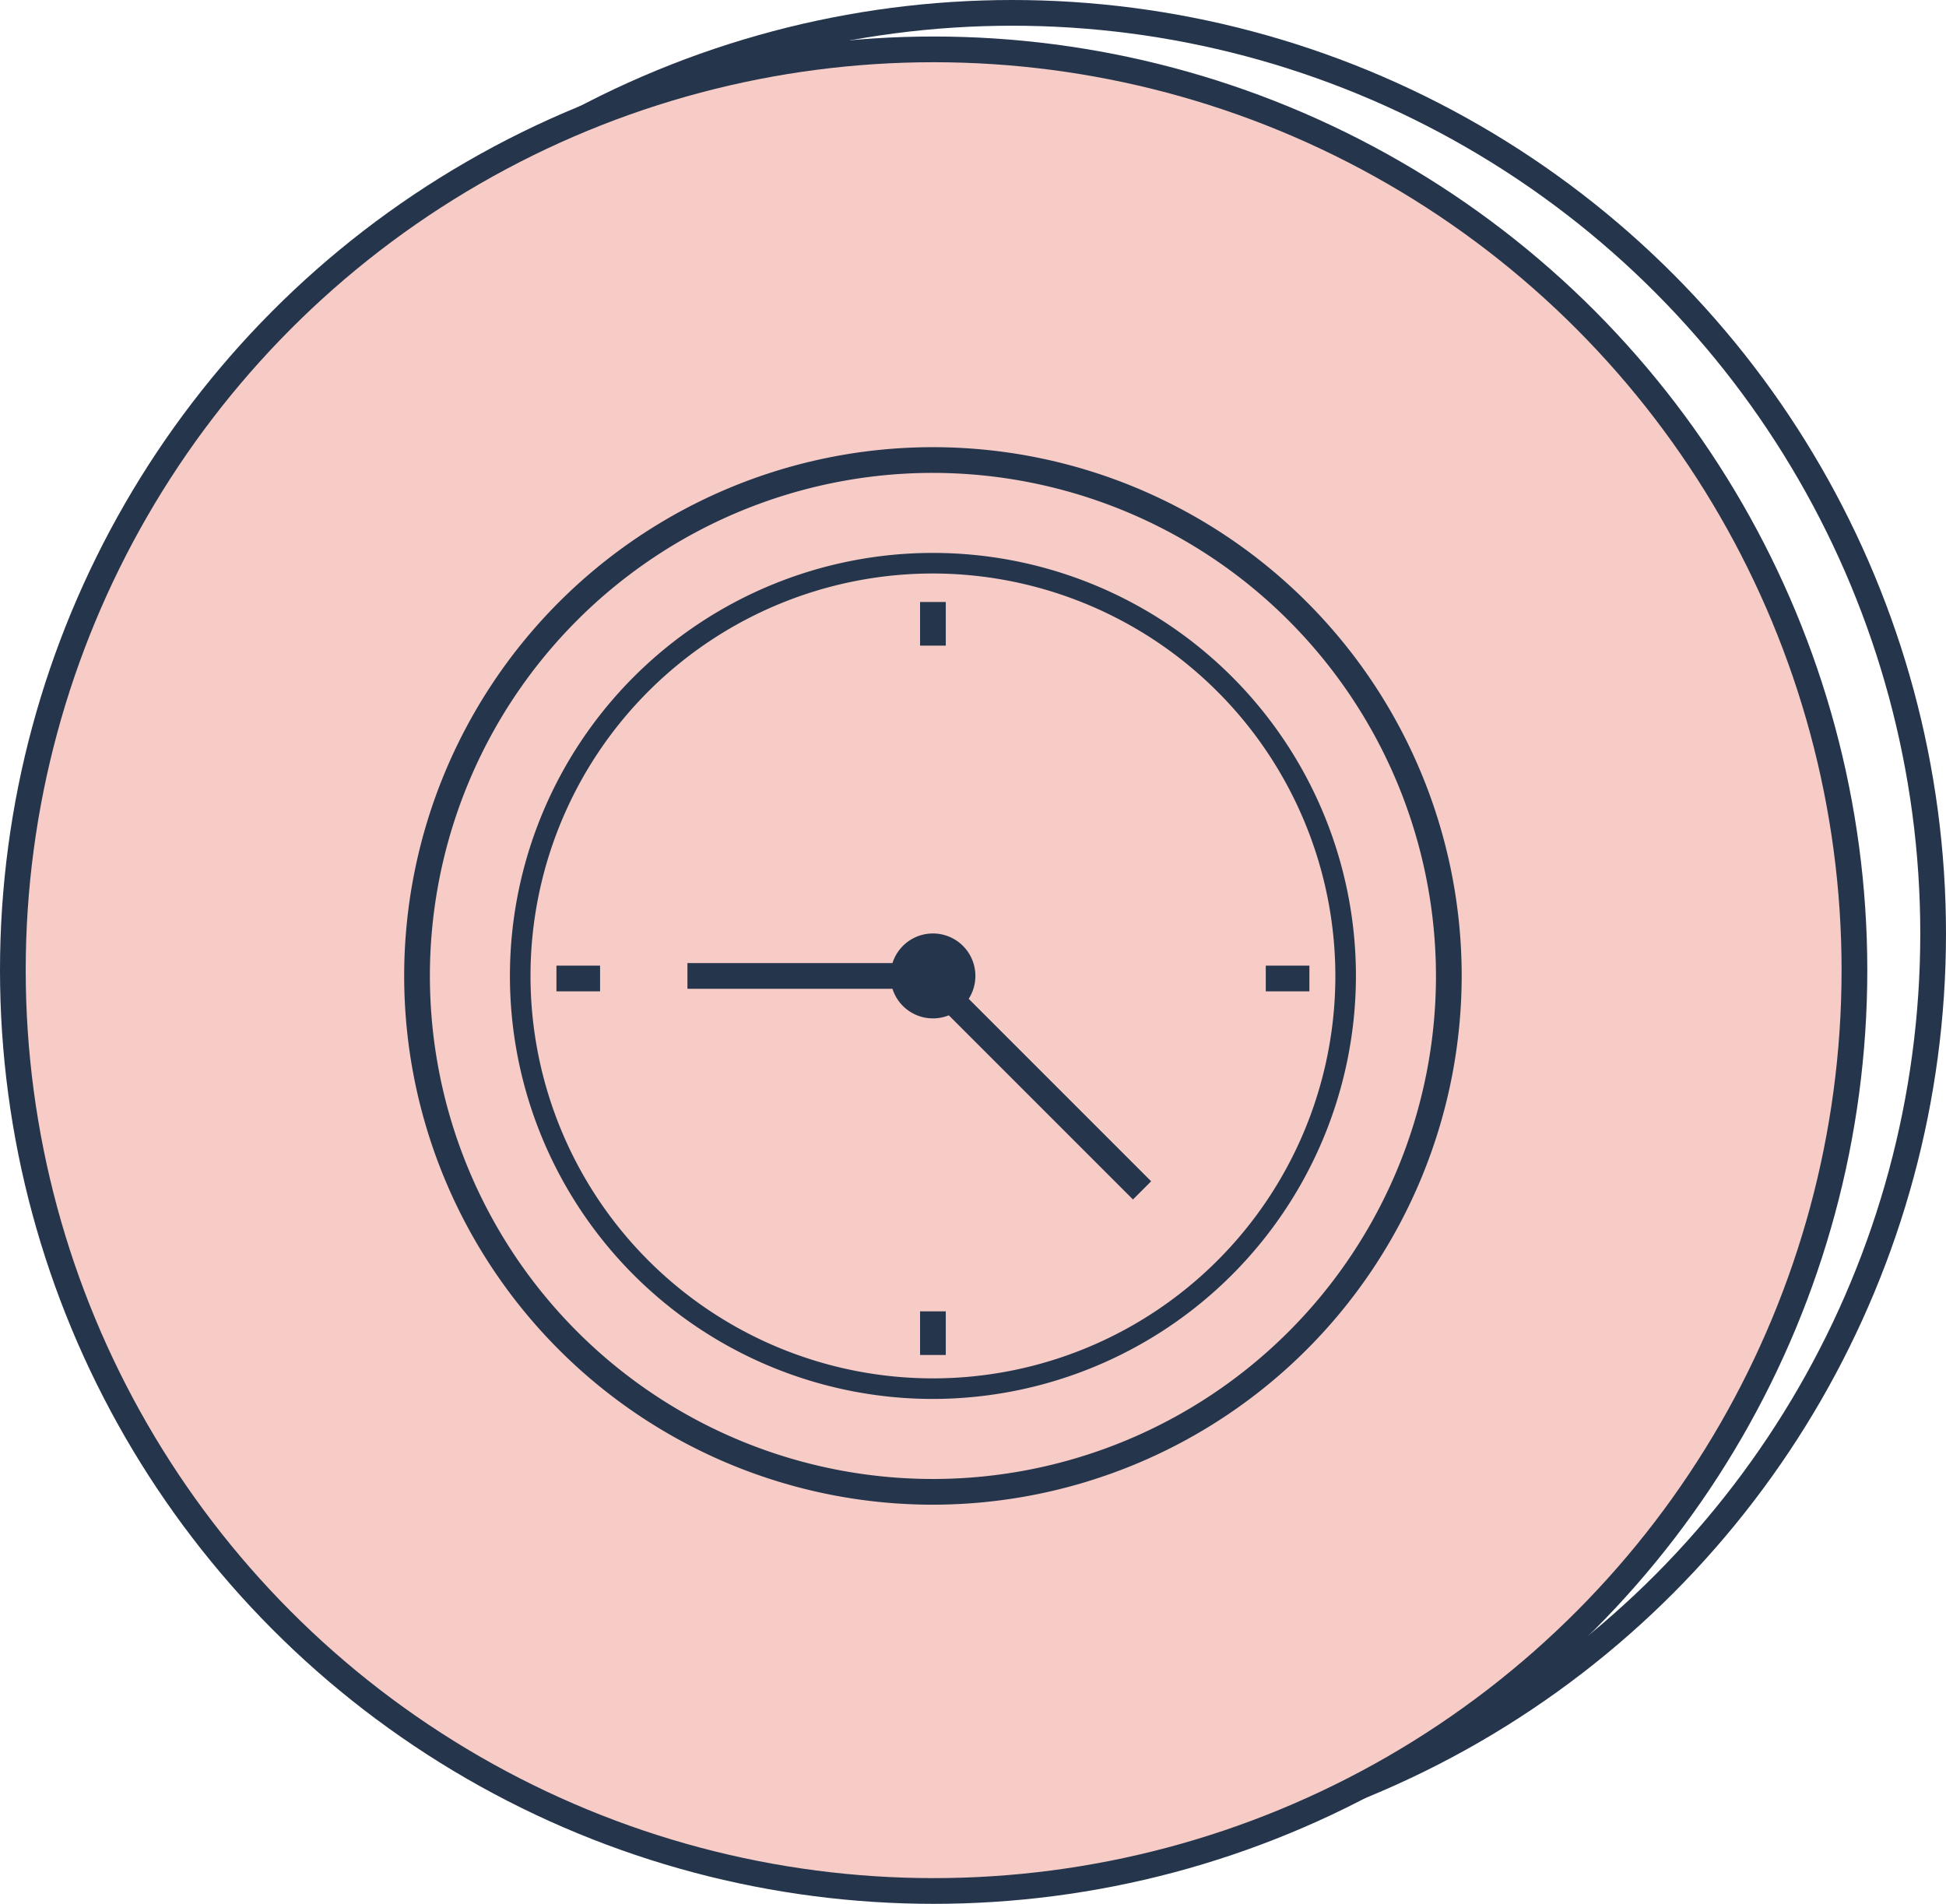
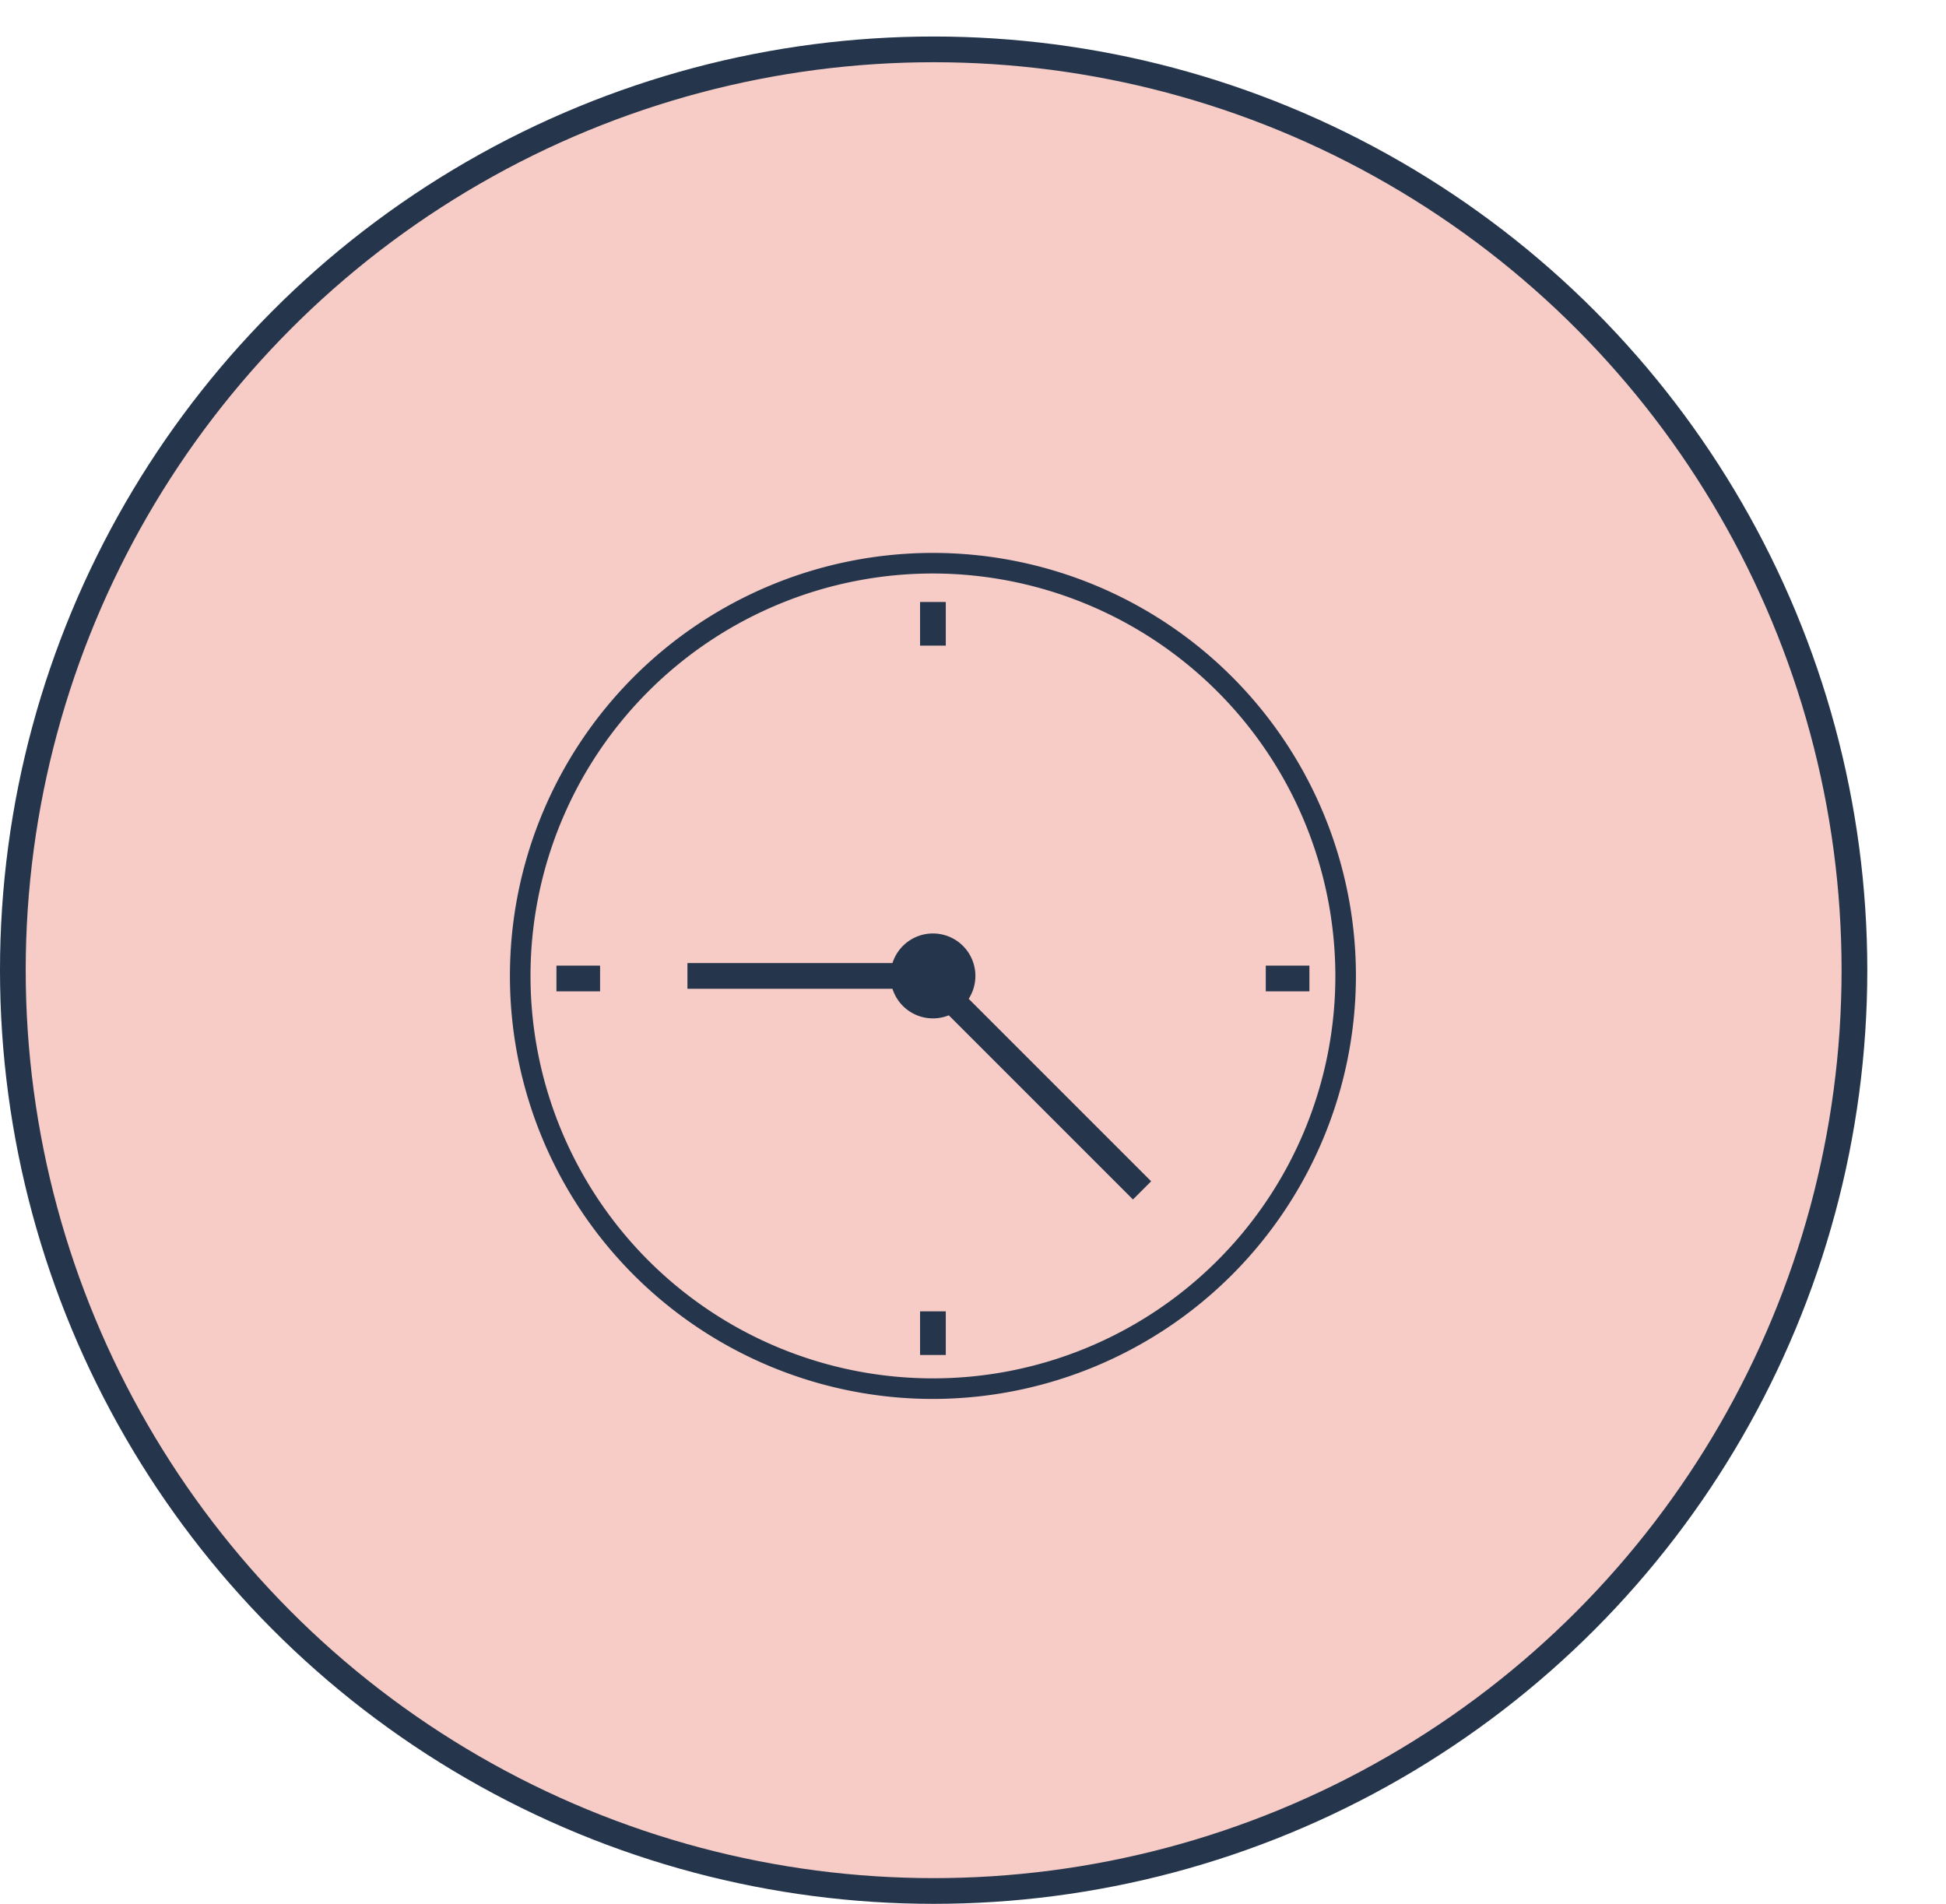
<svg xmlns="http://www.w3.org/2000/svg" width="302.736" height="296.173" viewBox="0 0 302.736 296.173">
  <g id="Grupo_517" data-name="Grupo 517" transform="translate(-1820.132 -9072.496)">
-     <circle id="Elipse_34" data-name="Elipse 34" cx="143.246" cy="143.246" r="143.246" transform="translate(1834.375 9074.496)" fill="none" stroke="#25354c" stroke-miterlimit="10" stroke-width="4" />
    <circle id="Elipse_35" data-name="Elipse 35" cx="143.246" cy="143.246" r="143.246" transform="translate(1822.132 9080.176)" fill="#f7ccc6" stroke="#25354c" stroke-miterlimit="10" stroke-width="4" />
    <g id="MANAGEMENT">
      <g id="Grupo_260" data-name="Grupo 260">
        <g id="Grupo_234" data-name="Grupo 234">
          <g id="Grupo_233" data-name="Grupo 233">
            <g id="Grupo_232" data-name="Grupo 232">
              <path id="Trazado_135" data-name="Trazado 135" d="M1971.872,9224.318a6.605,6.605,0,1,1-6.606-6.606A6.6,6.6,0,0,1,1971.872,9224.318Z" fill="#25354c" />
            </g>
          </g>
        </g>
        <g id="Grupo_237" data-name="Grupo 237">
          <g id="Grupo_236" data-name="Grupo 236">
            <g id="Grupo_235" data-name="Grupo 235">
              <rect id="Rectángulo_137" data-name="Rectángulo 137" width="4" height="46.009" transform="translate(1963.852 9226.559) rotate(-45)" fill="#25354c" />
            </g>
          </g>
        </g>
        <g id="Grupo_240" data-name="Grupo 240">
          <g id="Grupo_239" data-name="Grupo 239">
            <g id="Grupo_238" data-name="Grupo 238">
              <rect id="Rectángulo_138" data-name="Rectángulo 138" width="38.191" height="4" transform="translate(1927.075 9222.317)" fill="#25354c" />
            </g>
          </g>
        </g>
        <g id="Grupo_253" data-name="Grupo 253">
          <g id="Grupo_243" data-name="Grupo 243">
            <g id="Grupo_242" data-name="Grupo 242">
              <g id="Grupo_241" data-name="Grupo 241">
                <rect id="Rectángulo_139" data-name="Rectángulo 139" width="4" height="6.787" transform="translate(1963.266 9166.146)" fill="#25354c" />
              </g>
            </g>
          </g>
          <g id="Grupo_246" data-name="Grupo 246">
            <g id="Grupo_245" data-name="Grupo 245">
              <g id="Grupo_244" data-name="Grupo 244">
                <rect id="Rectángulo_140" data-name="Rectángulo 140" width="4" height="6.787" transform="translate(1963.266 9276.496)" fill="#25354c" />
              </g>
            </g>
          </g>
          <g id="Grupo_249" data-name="Grupo 249">
            <g id="Grupo_248" data-name="Grupo 248">
              <g id="Grupo_247" data-name="Grupo 247">
                <rect id="Rectángulo_141" data-name="Rectángulo 141" width="6.787" height="4" transform="translate(2017.047 9222.715)" fill="#25354c" />
              </g>
            </g>
          </g>
          <g id="Grupo_252" data-name="Grupo 252">
            <g id="Grupo_251" data-name="Grupo 251">
              <g id="Grupo_250" data-name="Grupo 250">
                <rect id="Rectángulo_142" data-name="Rectángulo 142" width="6.787" height="4" transform="translate(1906.698 9222.715)" fill="#25354c" />
              </g>
            </g>
          </g>
        </g>
        <g id="Grupo_256" data-name="Grupo 256">
          <g id="Grupo_255" data-name="Grupo 255">
            <g id="Grupo_254" data-name="Grupo 254">
-               <path id="Trazado_136" data-name="Trazado 136" d="M1965.266,9306.575a82.257,82.257,0,1,1,82.258-82.257A82.351,82.351,0,0,1,1965.266,9306.575Zm0-160.515a78.257,78.257,0,1,0,78.258,78.258A78.346,78.346,0,0,0,1965.266,9146.061Z" fill="#25354c" />
-             </g>
+               </g>
          </g>
        </g>
        <g id="Grupo_259" data-name="Grupo 259">
          <g id="Grupo_258" data-name="Grupo 258">
            <g id="Grupo_257" data-name="Grupo 257">
-               <path id="Trazado_137" data-name="Trazado 137" d="M1965.266,9290.123a65.806,65.806,0,1,1,65.806-65.806A65.88,65.88,0,0,1,1965.266,9290.123Zm0-128.411a62.605,62.605,0,1,0,62.606,62.605A62.677,62.677,0,0,0,1965.266,9161.712Z" fill="#25354c" />
+               <path id="Trazado_137" data-name="Trazado 137" d="M1965.266,9290.123a65.806,65.806,0,1,1,65.806-65.806A65.88,65.88,0,0,1,1965.266,9290.123m0-128.411a62.605,62.605,0,1,0,62.606,62.605A62.677,62.677,0,0,0,1965.266,9161.712Z" fill="#25354c" />
            </g>
          </g>
        </g>
      </g>
    </g>
  </g>
</svg>